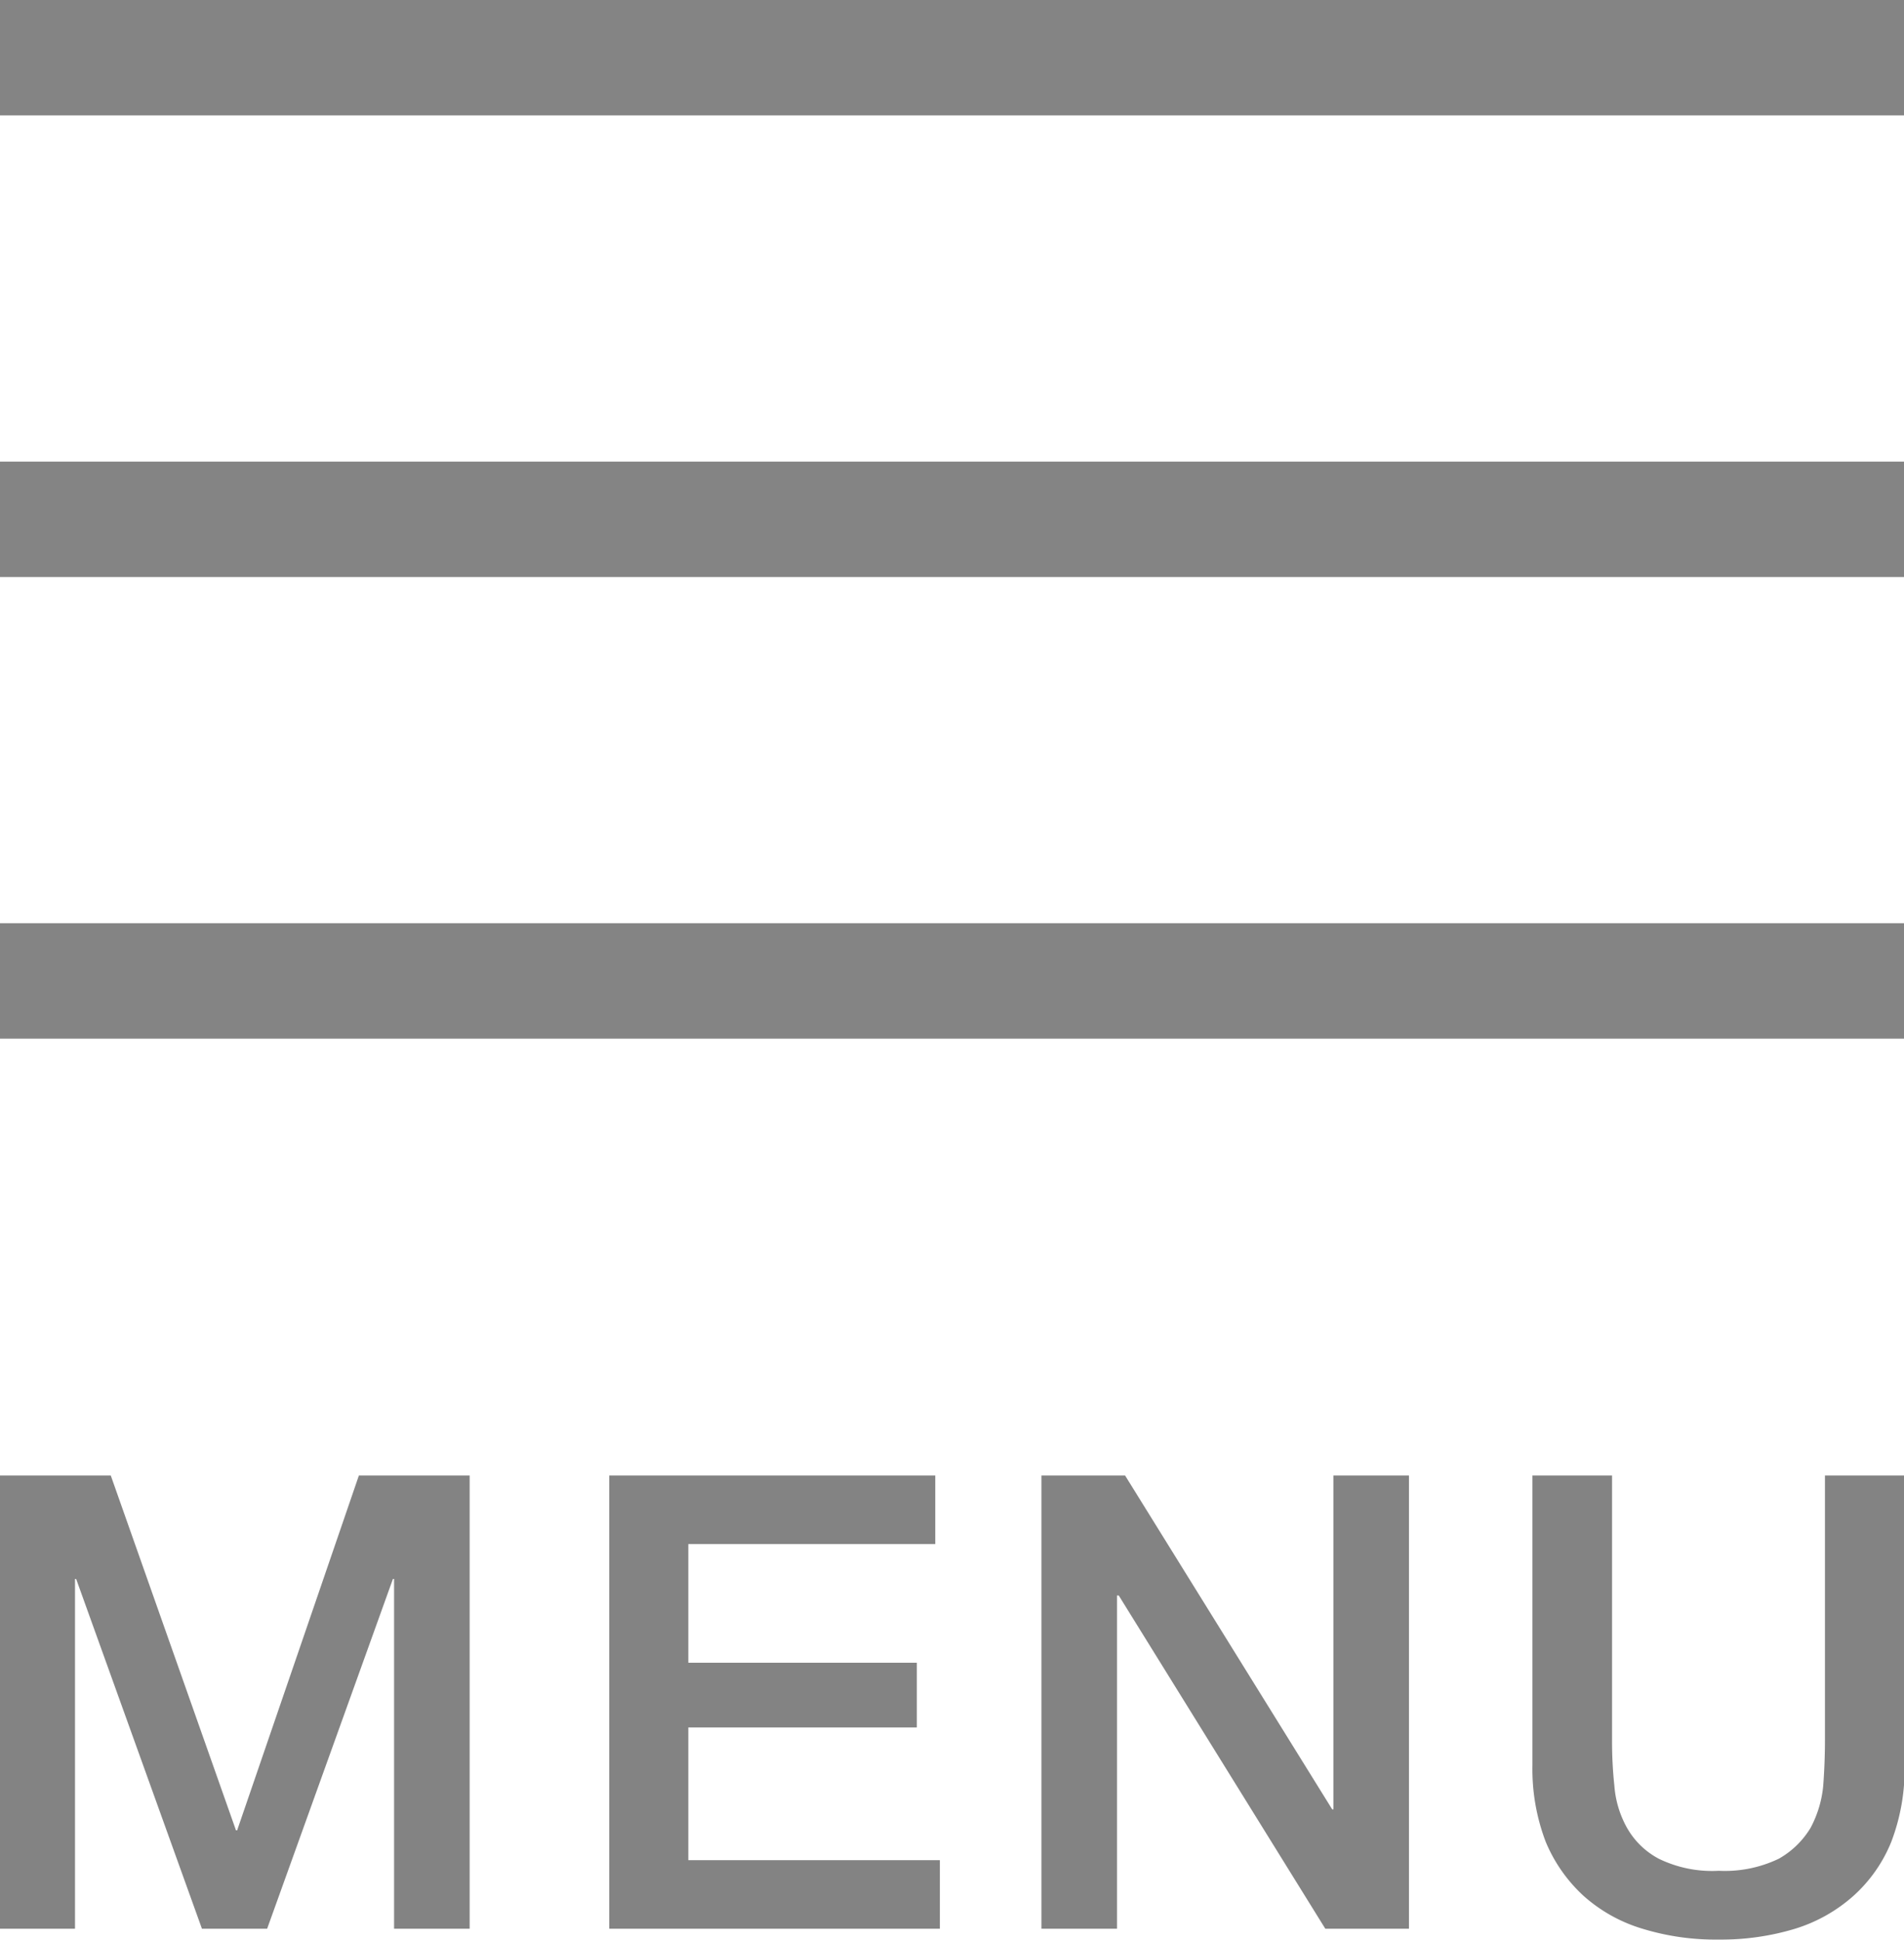
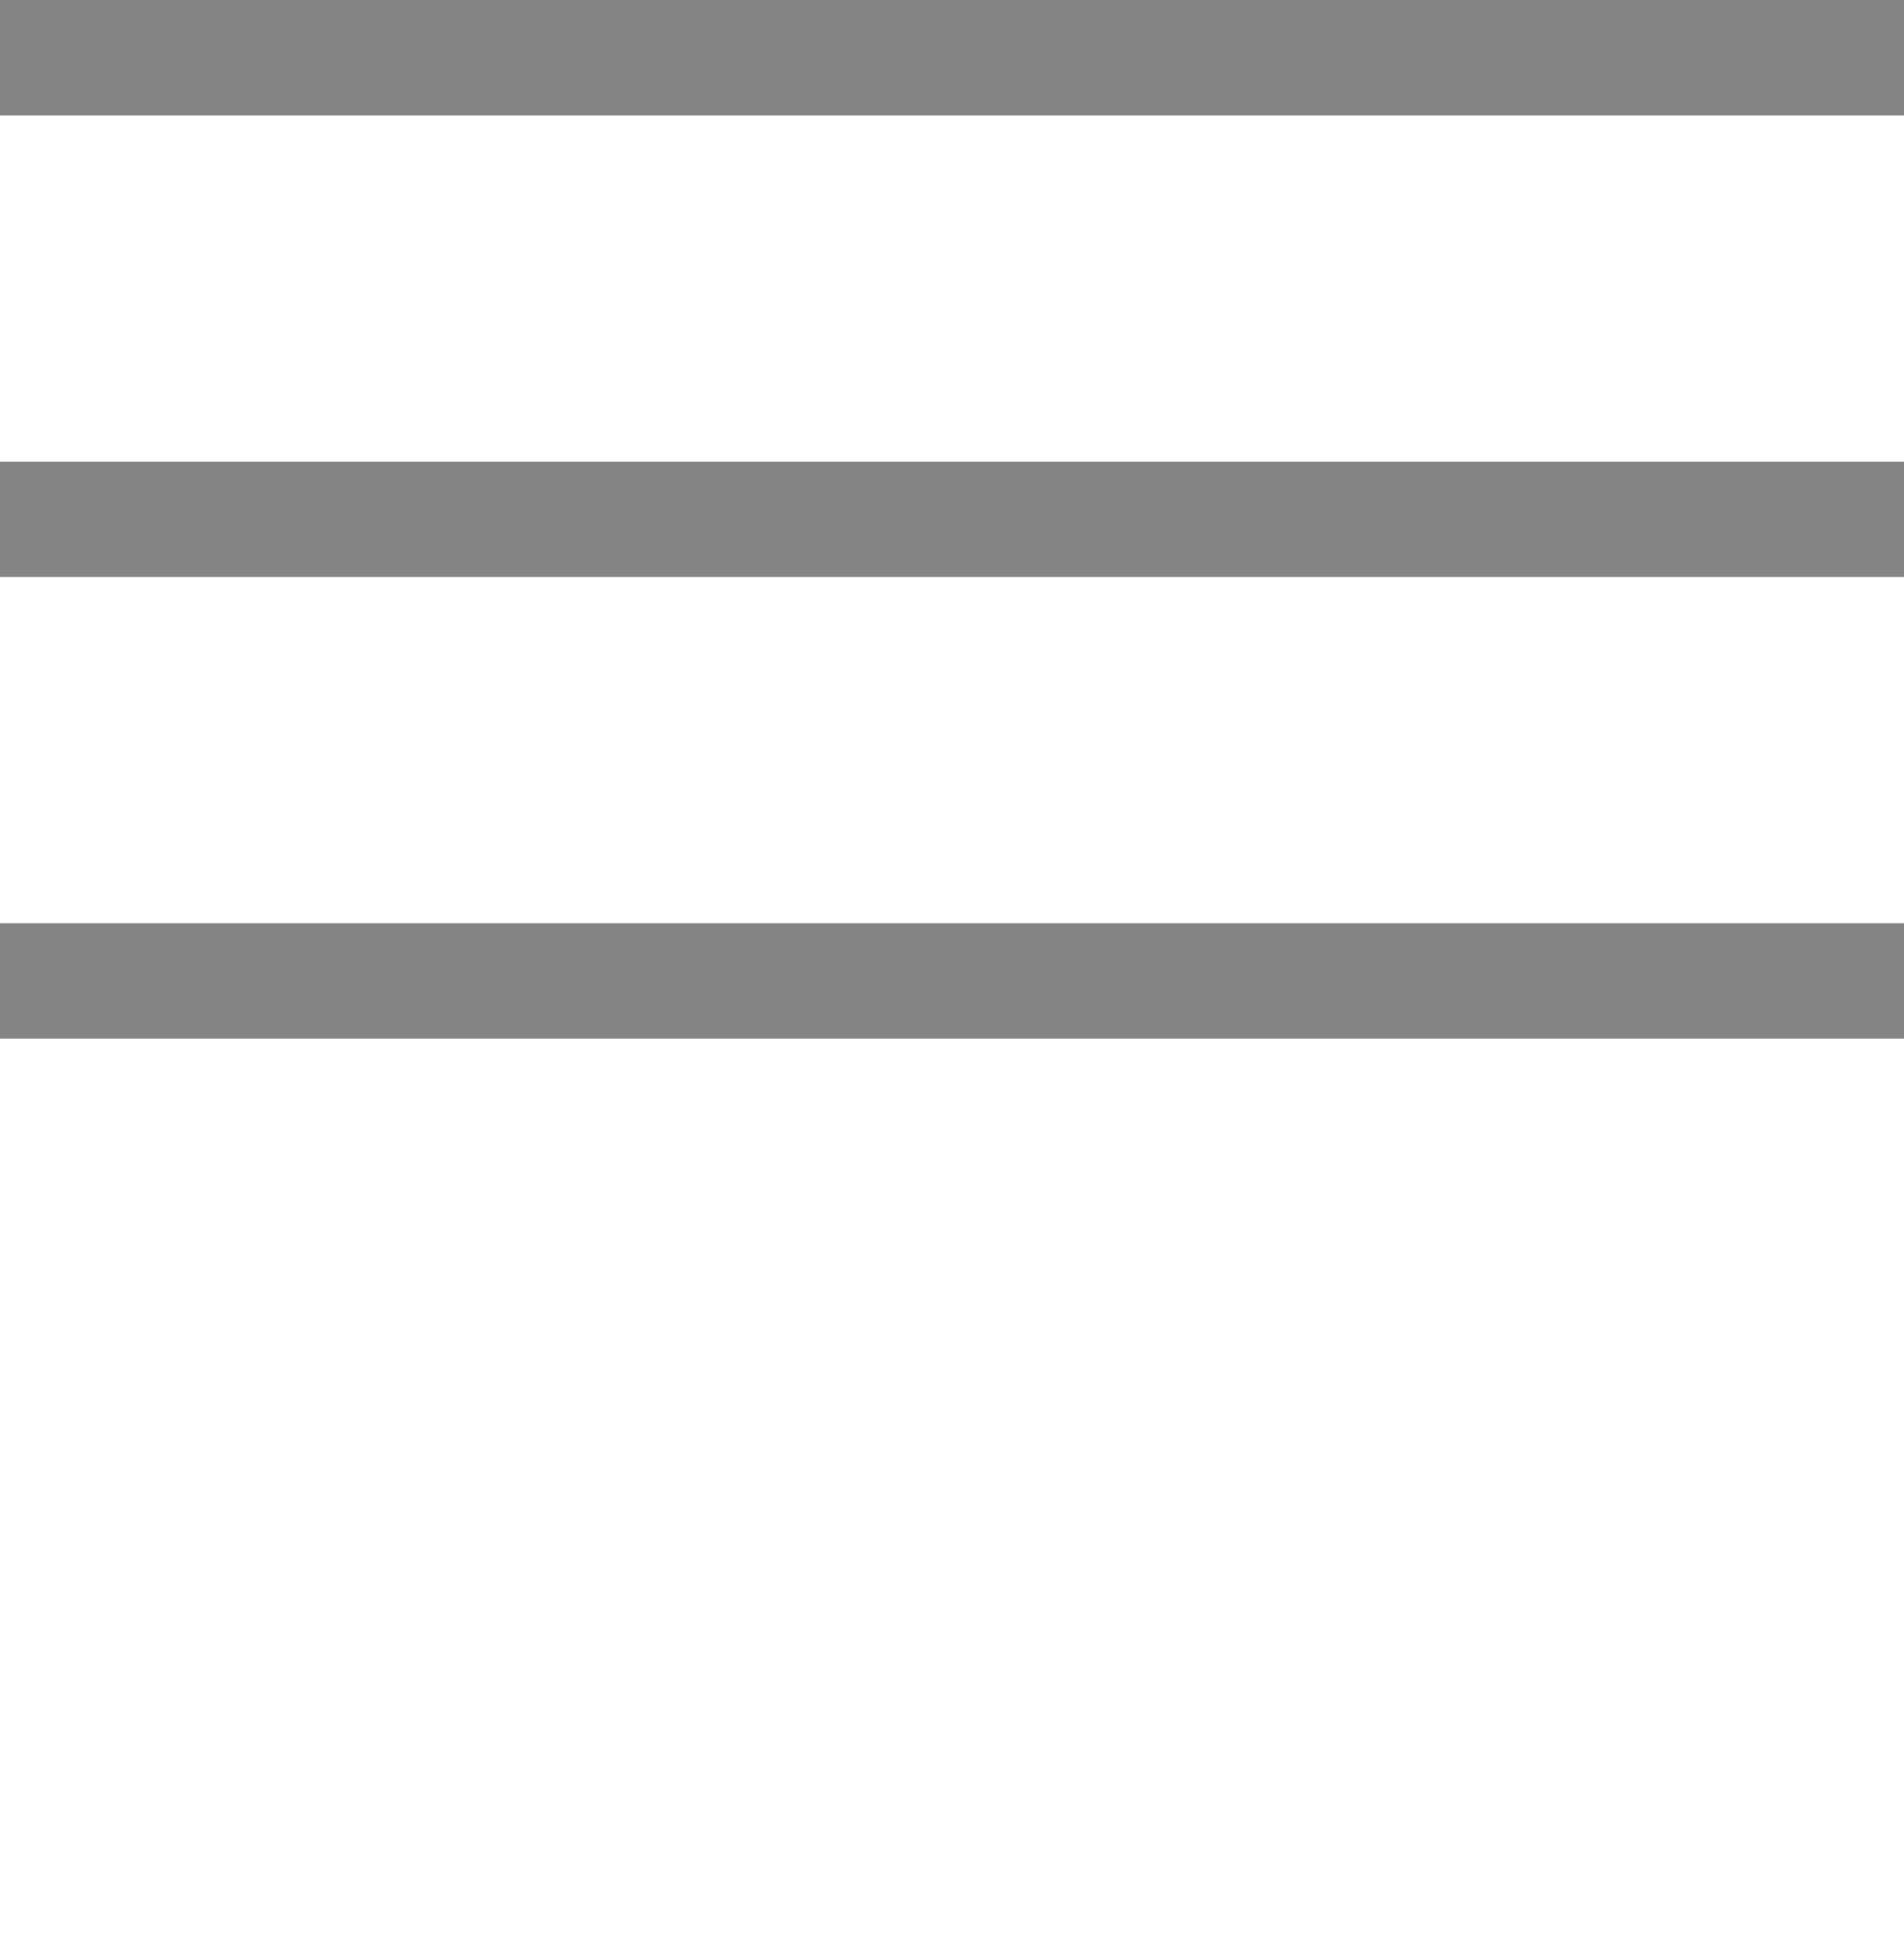
<svg xmlns="http://www.w3.org/2000/svg" id="btn__def" width="33" height="33.625" viewBox="0 0 33 33.625">
  <defs>
    <style>
      .cls-1 {
        fill: #838383;
      }

      .cls-1, .cls-2 {
        fill-rule: evenodd;
      }

      .cls-2 {
        fill: #666;
        opacity: 0.8;
      }
    </style>
  </defs>
-   <path id="MENU" class="cls-1" d="M2637.99,47.425h1.31V41.364h0.02l2.18,6.061h1.13l2.18-6.061h0.02v6.061h1.31V39.571h-1.92l-2.11,6.149h-0.02l-2.17-6.149h-1.93v7.854Zm10.57,0h5.73V46.237h-4.36v-2.3h3.96V42.816h-3.96V40.759h4.28V39.571h-5.65v7.854Zm7.49,0h1.31V41.65h0.03l3.58,5.775h1.45V39.571h-1.31v5.786h-0.02l-3.59-5.786h-1.45v7.854Zm8.51-2.827a3.531,3.531,0,0,0,.23,1.32,2.654,2.654,0,0,0,.66.941,2.691,2.691,0,0,0,1.02.567,4.329,4.329,0,0,0,1.32.187,4.422,4.422,0,0,0,1.32-.187,2.726,2.726,0,0,0,1.01-.567,2.534,2.534,0,0,0,.66-0.941,3.531,3.531,0,0,0,.23-1.32V39.571h-1.38v4.576q0,0.4-.03.8a1.923,1.923,0,0,1-.22.731,1.506,1.506,0,0,1-.55.534,2.161,2.161,0,0,1-1.04.209,2.108,2.108,0,0,1-1.04-.209,1.367,1.367,0,0,1-.55-0.534,1.762,1.762,0,0,1-.22-0.731,7.283,7.283,0,0,1-.04-0.8V39.571h-1.38V44.6Z" transform="translate(-2638 -14)" />
  <path id="icon-drower" class="cls-2" d="M2638,14h33v2h-33V14Zm0,8h33v2h-33V22Zm0,8h33v2h-33V30Z" transform="translate(-2638 -14)" />
</svg>